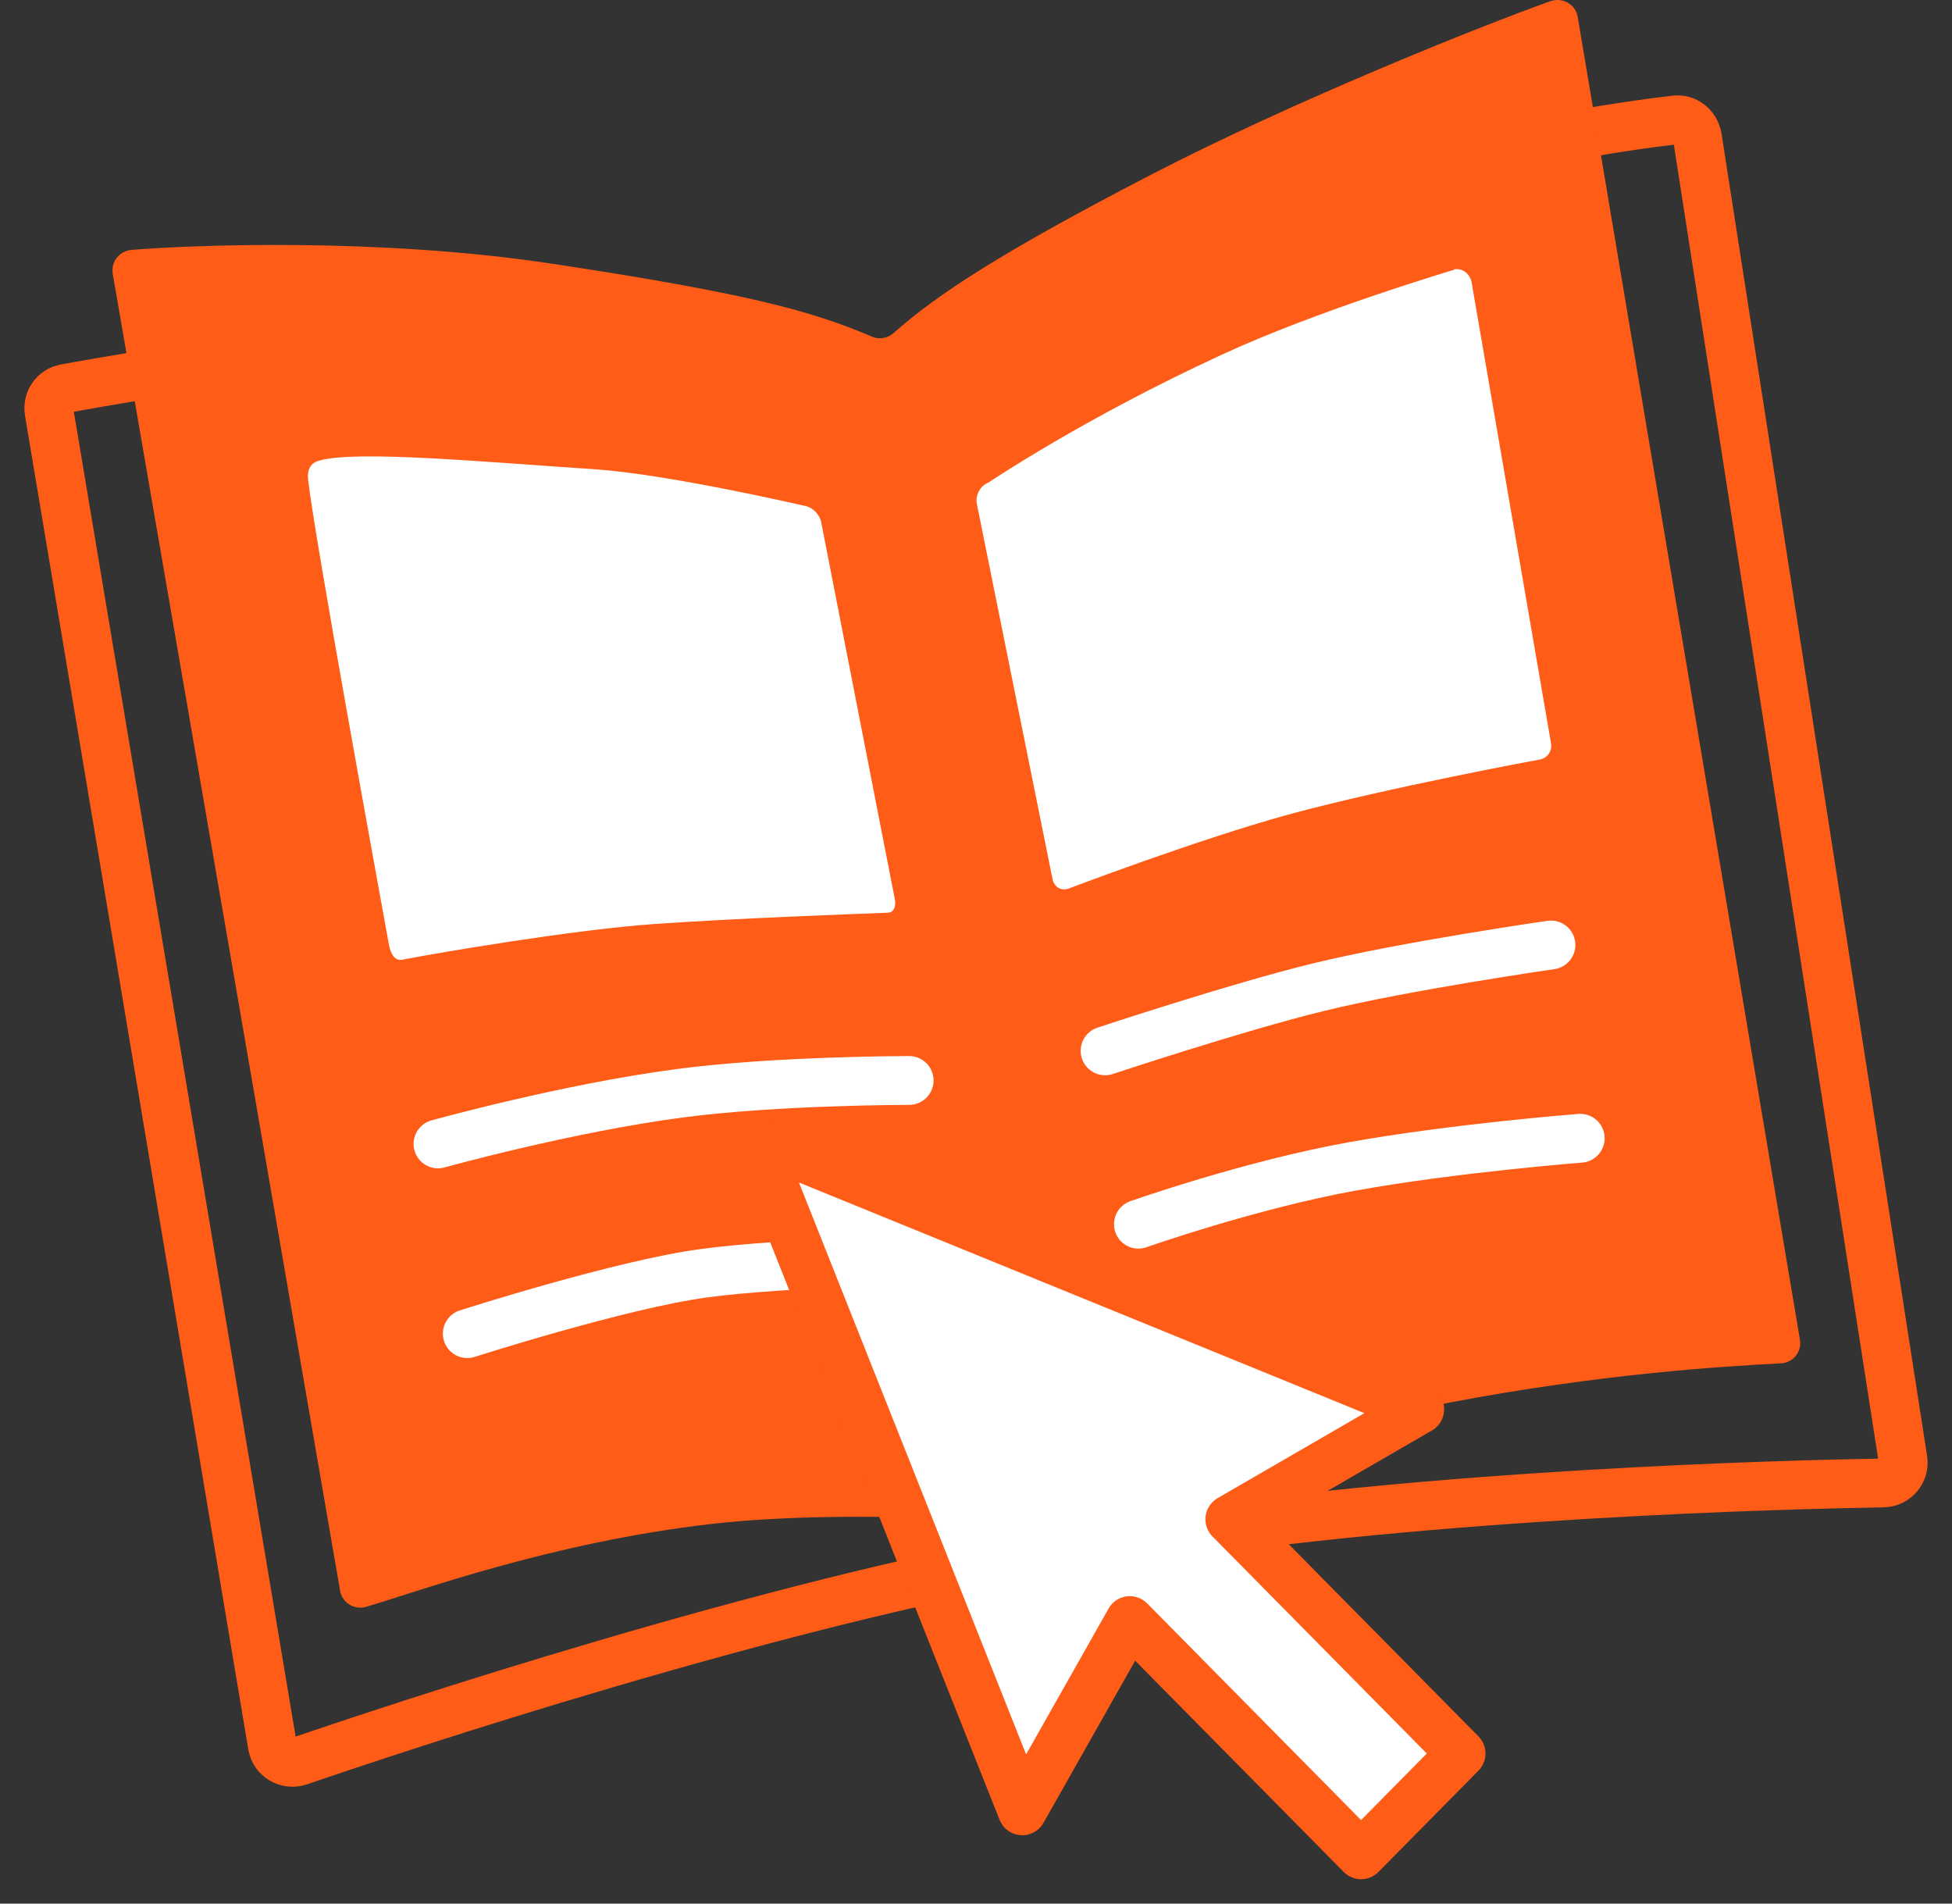
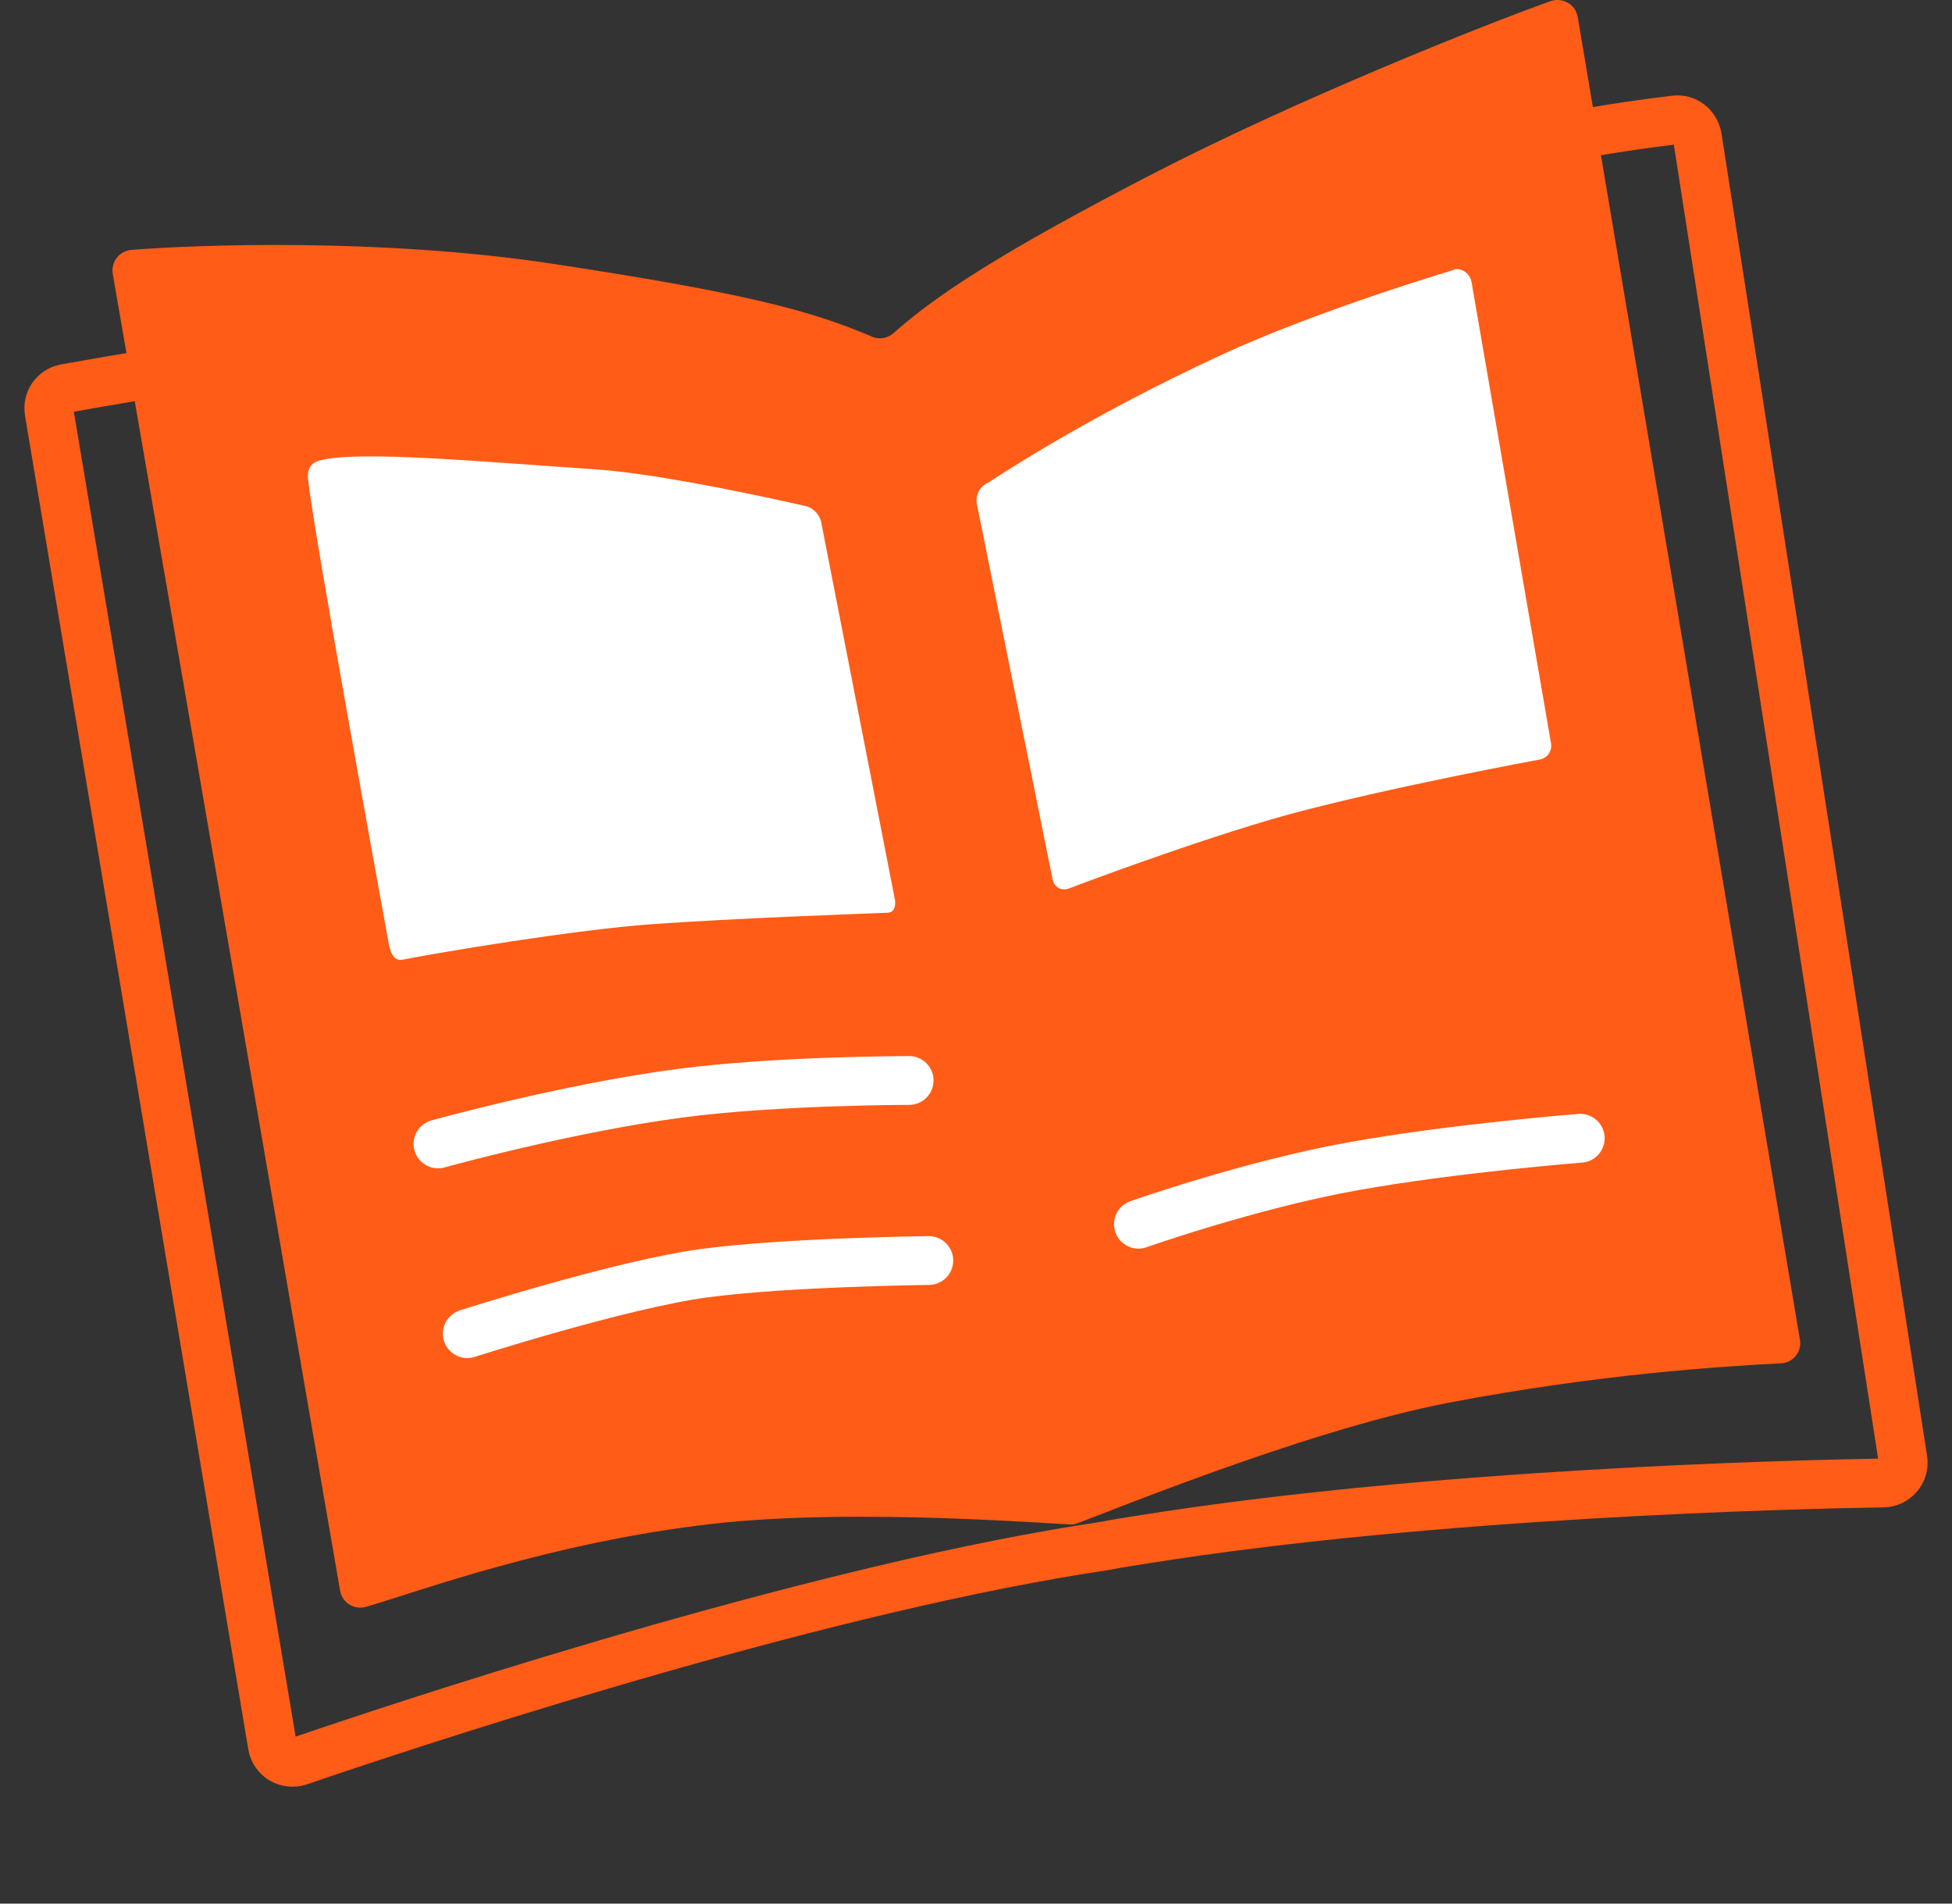
<svg xmlns="http://www.w3.org/2000/svg" width="40" height="39" viewBox="0 0 40 39" fill="none">
  <rect x="0" y="0" width="40" height="39" fill="#333333" stroke="none" />
  <path d="M22.645 31.671C22.303 31.724 21.962 31.776 21.61 31.839C15.763 32.855 8.085 35.412 6.129 36.083C5.881 36.166 5.622 36.009 5.581 35.758L1.007 8.441C0.966 8.211 1.111 8.001 1.338 7.959C2.777 7.697 7.65 6.859 8.861 7.1L19.157 9.542C19.271 9.563 19.385 9.542 19.478 9.489L28.812 3.768C28.812 3.768 28.843 3.747 28.864 3.737C30.447 2.972 33.272 2.584 34.317 2.458C34.545 2.427 34.742 2.584 34.783 2.815L38.995 29.901C39.036 30.152 38.839 30.382 38.581 30.382C36.656 30.414 29.371 30.592 23.452 31.535C23.183 31.577 22.903 31.619 22.645 31.671V31.671Z" stroke="#FF5C17" stroke-linecap="round" />
  <path d="M32.331 0.352C32.289 0.09 32.02 -0.067 31.761 0.028C30.406 0.51 26.536 2.05 23.545 3.601C20.555 5.151 19.199 6.032 18.319 6.817C18.195 6.933 18.009 6.964 17.854 6.891C16.643 6.377 15.339 6.011 11.314 5.403C7.785 4.868 3.987 5.015 2.694 5.12C2.446 5.141 2.27 5.361 2.311 5.612L6.968 32.583C7.009 32.834 7.257 32.992 7.506 32.918C8.551 32.614 11.293 31.598 14.584 31.221C17.605 30.875 21.848 31.252 22.003 31.231C22.158 31.21 26.618 29.324 29.692 28.737C32.765 28.151 35.269 27.994 36.49 27.931C36.749 27.92 36.925 27.69 36.884 27.449L32.331 0.352Z" fill="#FF5C17" />
  <path d="M8.975 23.436C8.975 23.436 11.614 22.702 13.932 22.398C15.898 22.136 18.63 22.136 18.63 22.136" stroke="white" stroke-linecap="round" />
  <path d="M9.575 27.323C9.575 27.323 12.711 26.317 14.418 26.086C16.125 25.856 19.033 25.825 19.033 25.825" stroke="white" stroke-linecap="round" />
-   <path d="M31.782 19.36C31.782 19.36 28.791 19.789 27.001 20.229C25.366 20.627 22.645 21.529 22.645 21.529" stroke="white" stroke-linecap="round" />
  <path d="M32.382 23.32C32.382 23.32 29.816 23.519 27.715 23.896C25.614 24.274 23.328 25.081 23.328 25.081" stroke="white" stroke-linecap="round" />
  <path d="M12.204 9.615C13.714 9.72 16.467 10.359 16.467 10.359C16.643 10.38 16.798 10.537 16.829 10.705L18.34 18.438C18.34 18.438 18.381 18.689 18.195 18.699C17.367 18.731 15.059 18.815 13.414 18.93C11.769 19.045 8.985 19.517 8.24 19.663C8.106 19.684 8.013 19.58 7.971 19.36C7.775 18.28 6.45 11.03 6.316 9.845C6.284 9.604 6.378 9.479 6.543 9.437C7.299 9.217 9.958 9.468 12.204 9.615V9.615Z" fill="white" />
  <path d="M29.795 5.518C29.971 5.487 30.126 5.612 30.157 5.79L31.782 15.221C31.813 15.399 31.699 15.546 31.523 15.566C31.523 15.566 28.45 16.132 26.401 16.688C24.538 17.201 21.92 18.196 21.92 18.196C21.755 18.27 21.599 18.175 21.568 18.008L20.016 10.317C19.985 10.139 20.089 9.95 20.254 9.887C20.254 9.887 22.21 8.567 25.035 7.268C27.001 6.356 29.795 5.528 29.795 5.528V5.518Z" fill="white" />
-   <path d="M15.474 23.32L20.948 37.099L23.152 33.201L27.891 38L29.94 35.925L25.201 31.126L29.092 28.874L15.474 23.32Z" fill="white" stroke="#FF5C17" stroke-linecap="round" stroke-linejoin="round" />
</svg>